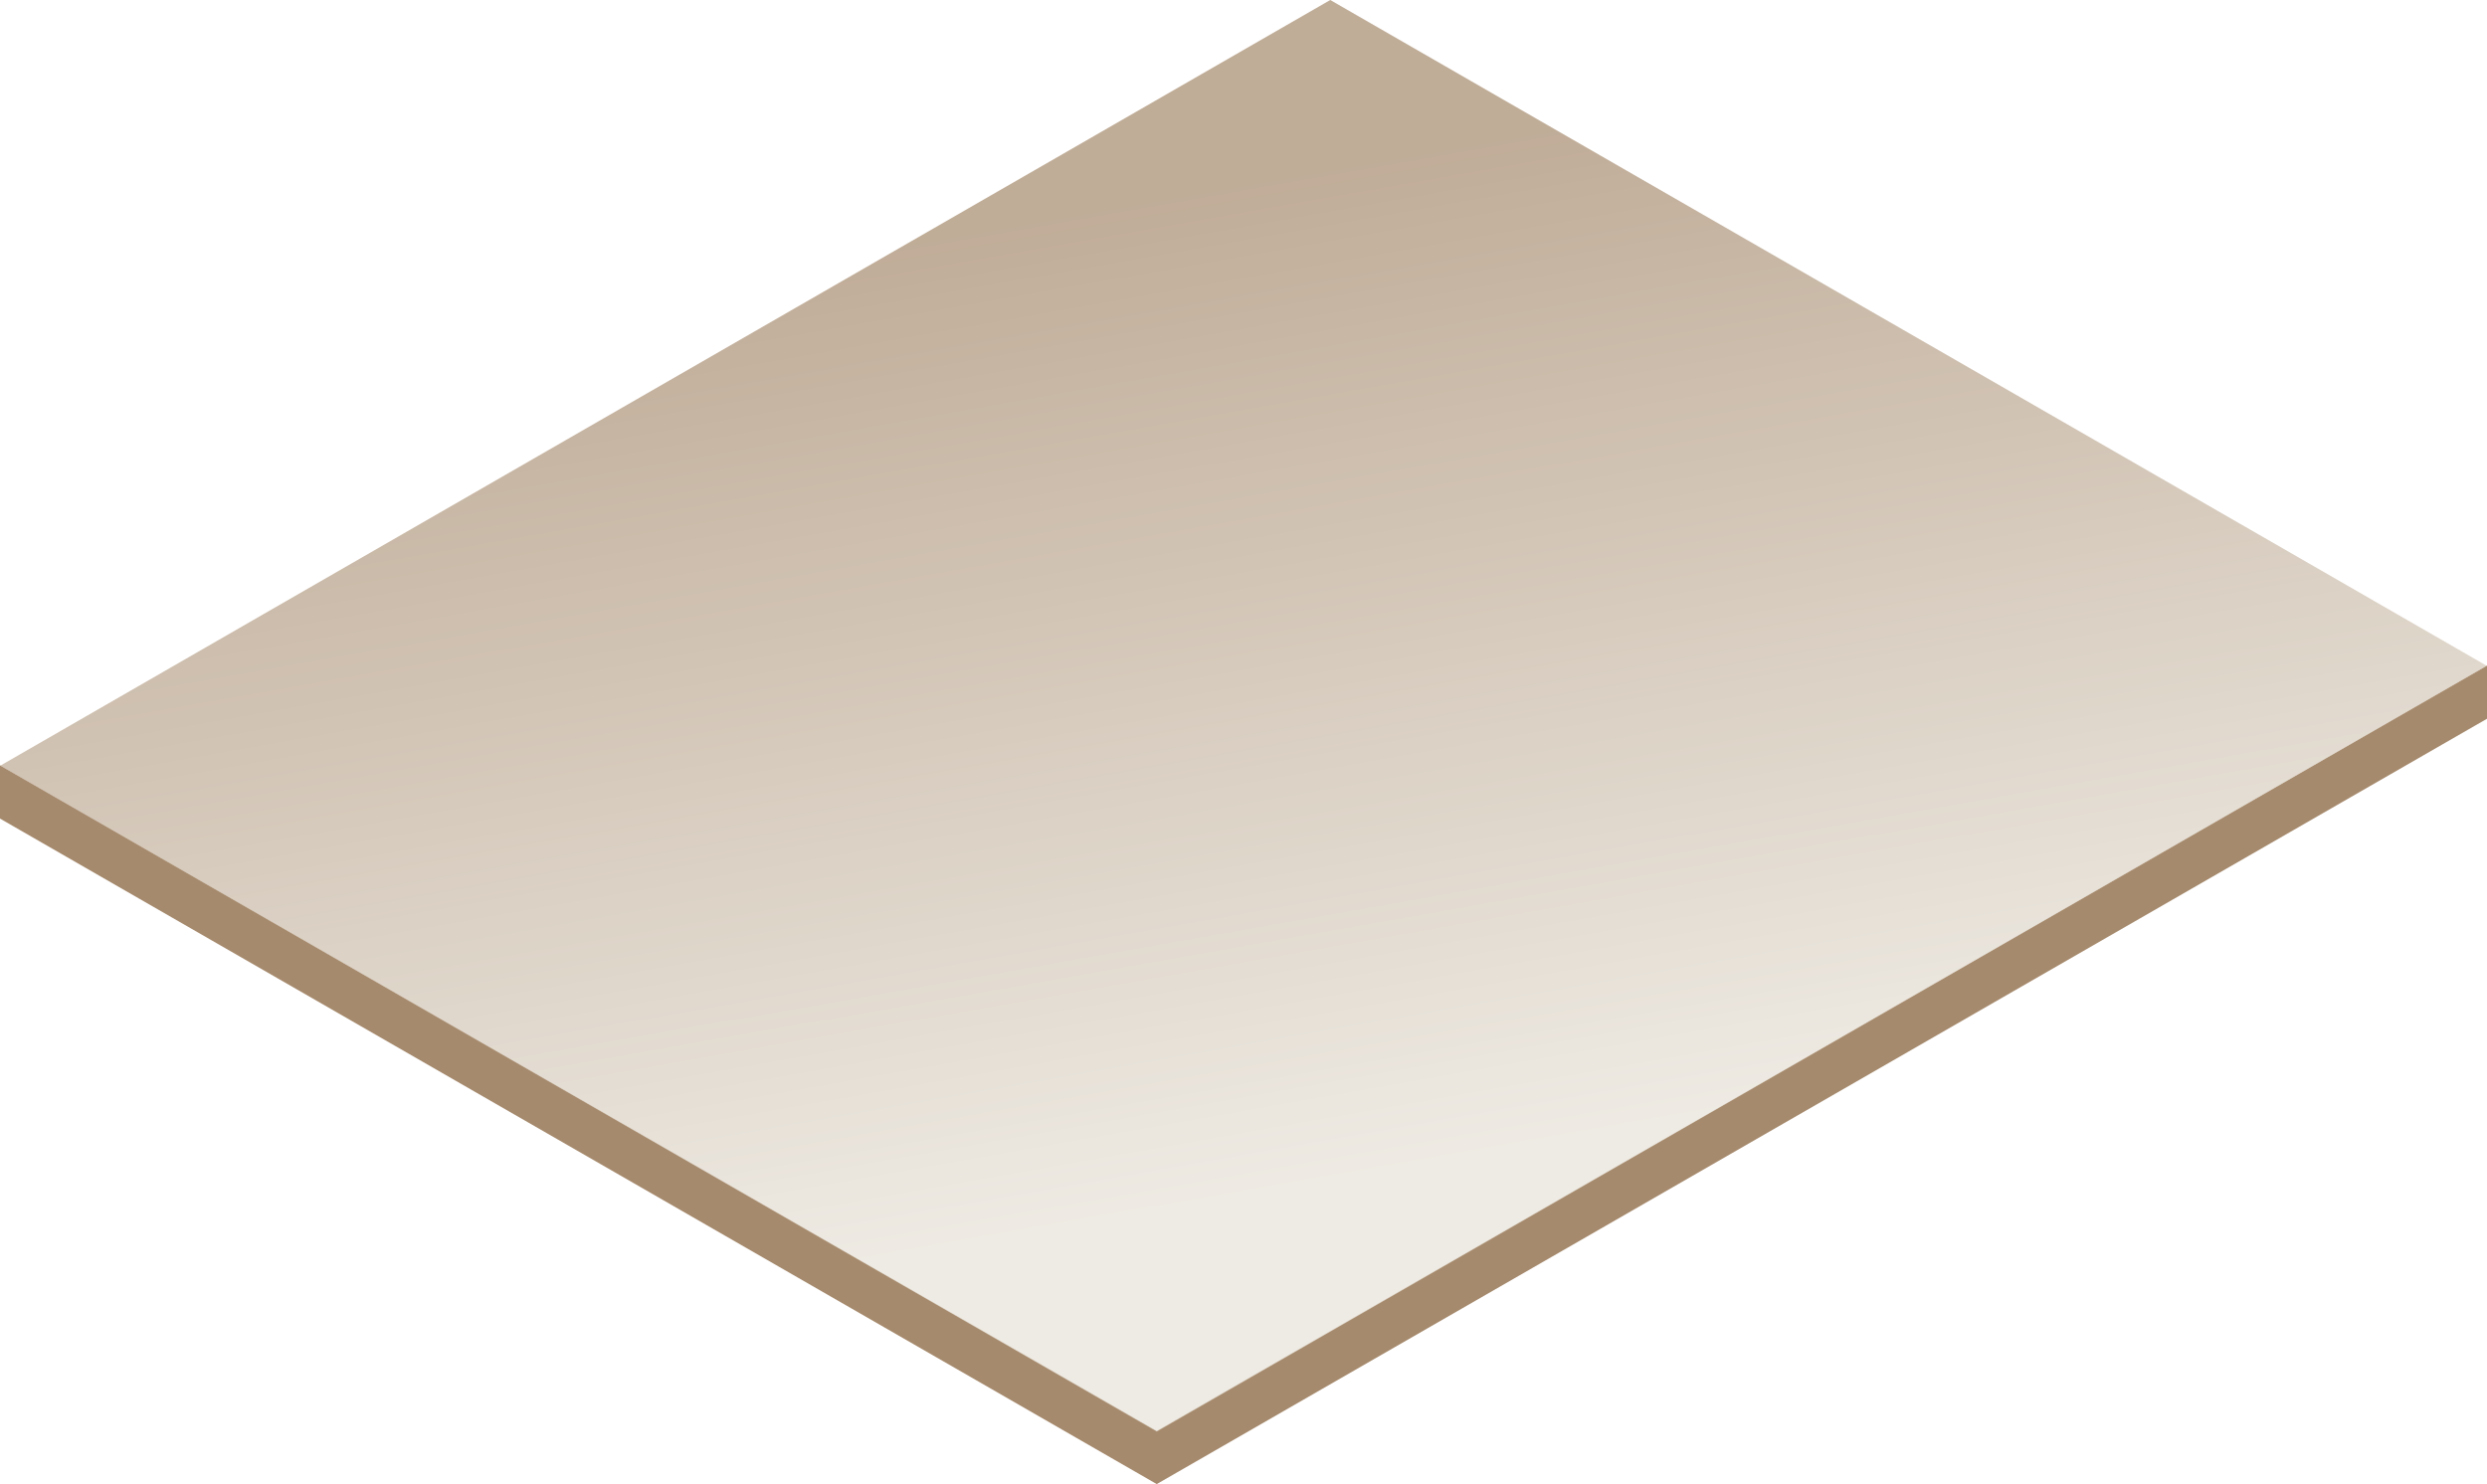
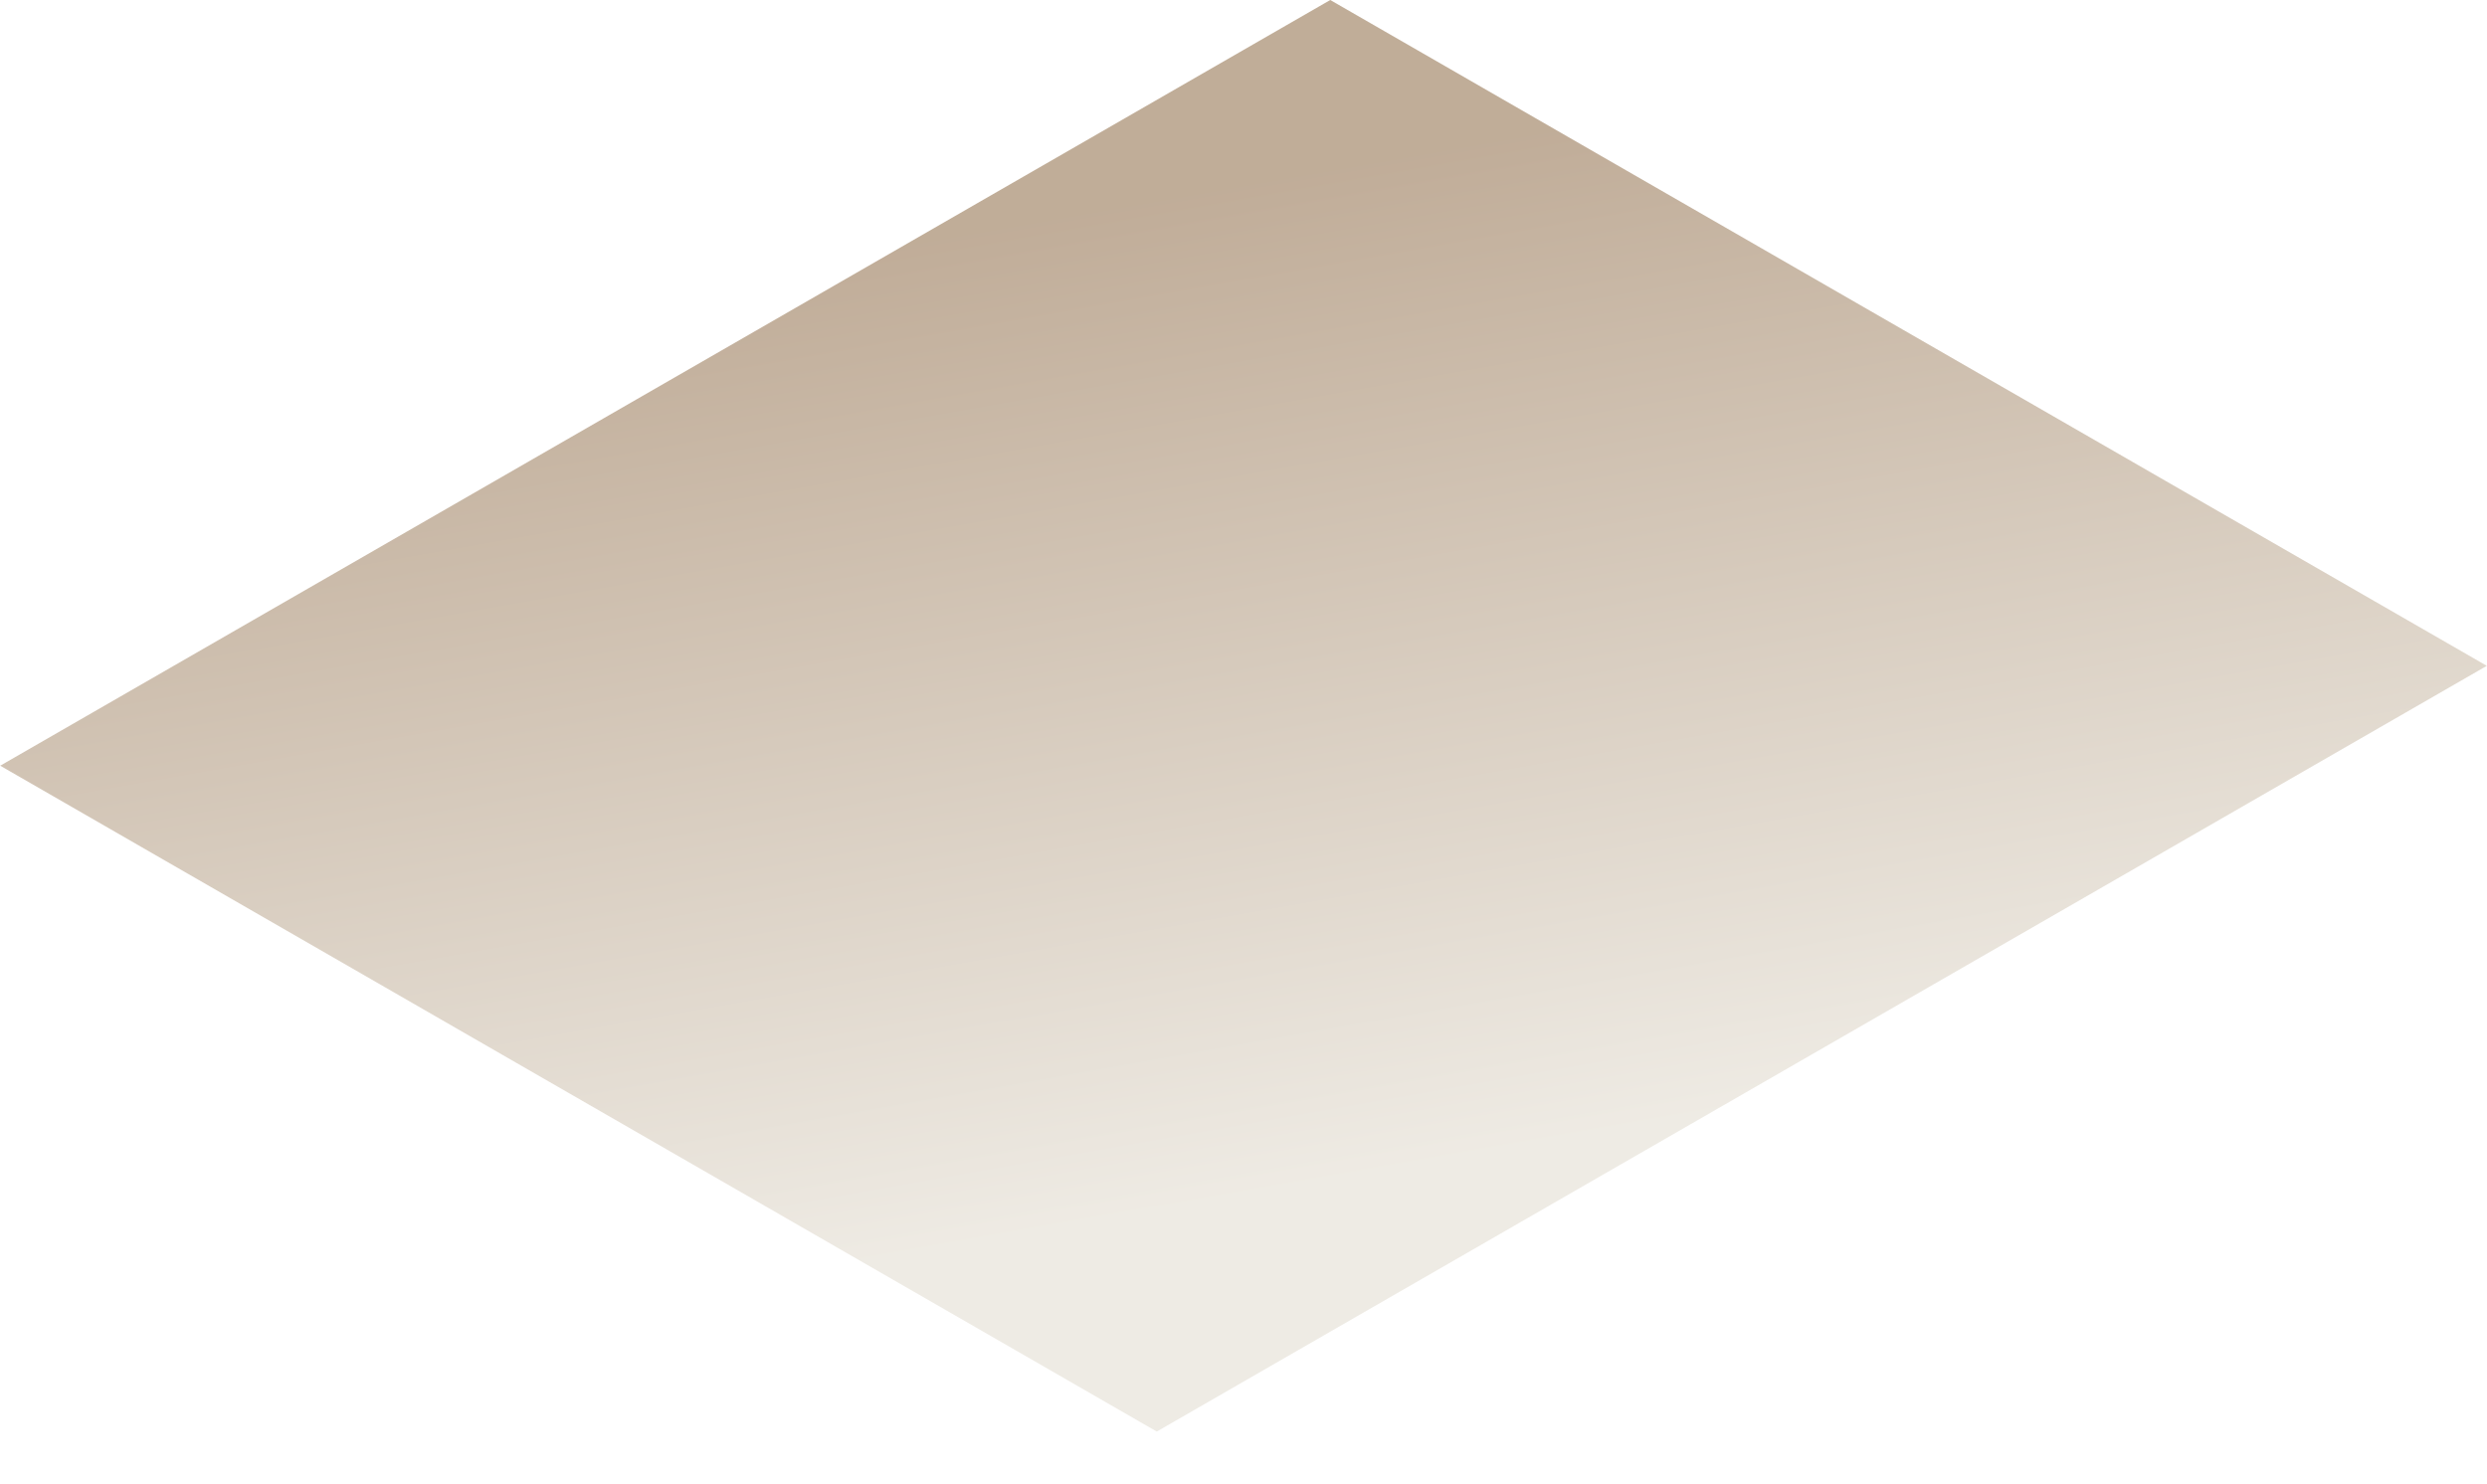
<svg xmlns="http://www.w3.org/2000/svg" width="506" height="302" viewBox="0 0 506 302" fill="none">
-   <path fill-rule="evenodd" clip-rule="evenodd" d="M506 135.426L235.349 291.166L0 155.74V166.574L235.349 302L506 146.26V135.426Z" fill="#A68A6D" />
  <path d="M270.651 0L505.962 135.492L235.355 291.307L0.044 155.815L270.651 0Z" fill="url(#paint0_linear_912_1000)" fill-opacity="0.7" />
  <defs>
    <linearGradient id="paint0_linear_912_1000" x1="196.298" y1="253.469" x2="161.063" y2="53.661" gradientUnits="userSpaceOnUse">
      <stop stop-color="#E8E3D9" />
      <stop offset="1" stop-color="#A68A6D" />
    </linearGradient>
  </defs>
</svg>